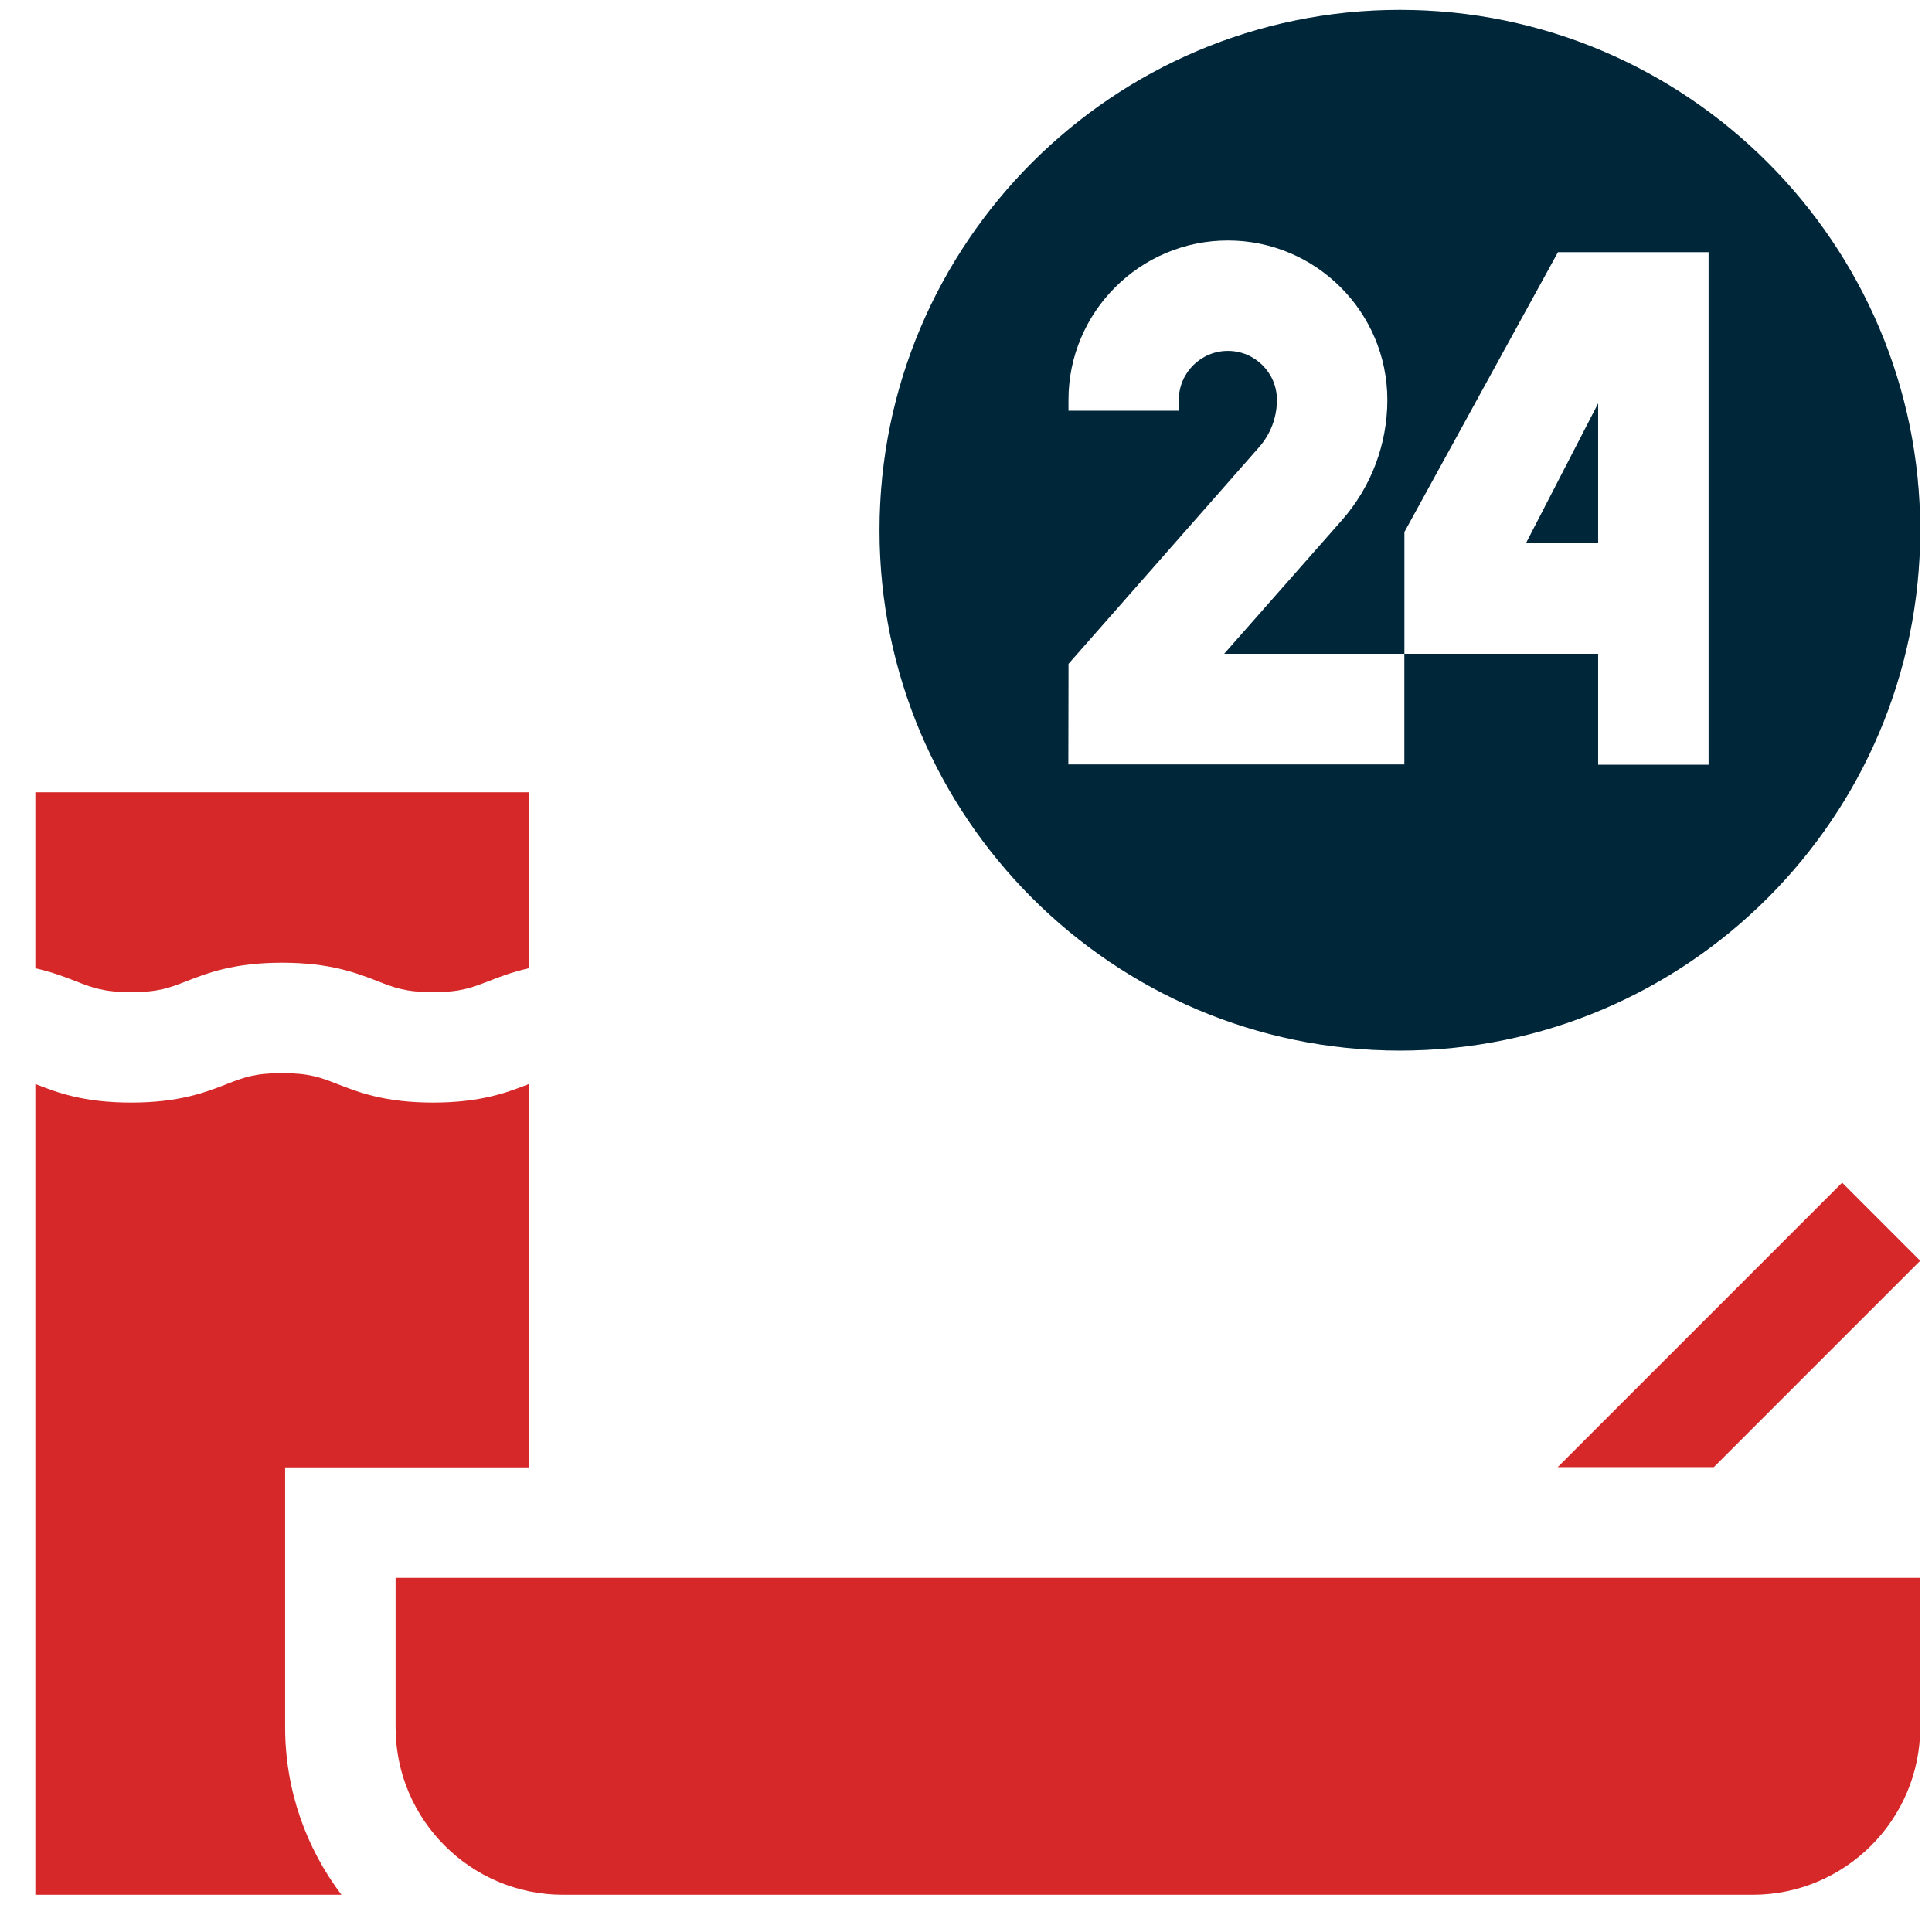
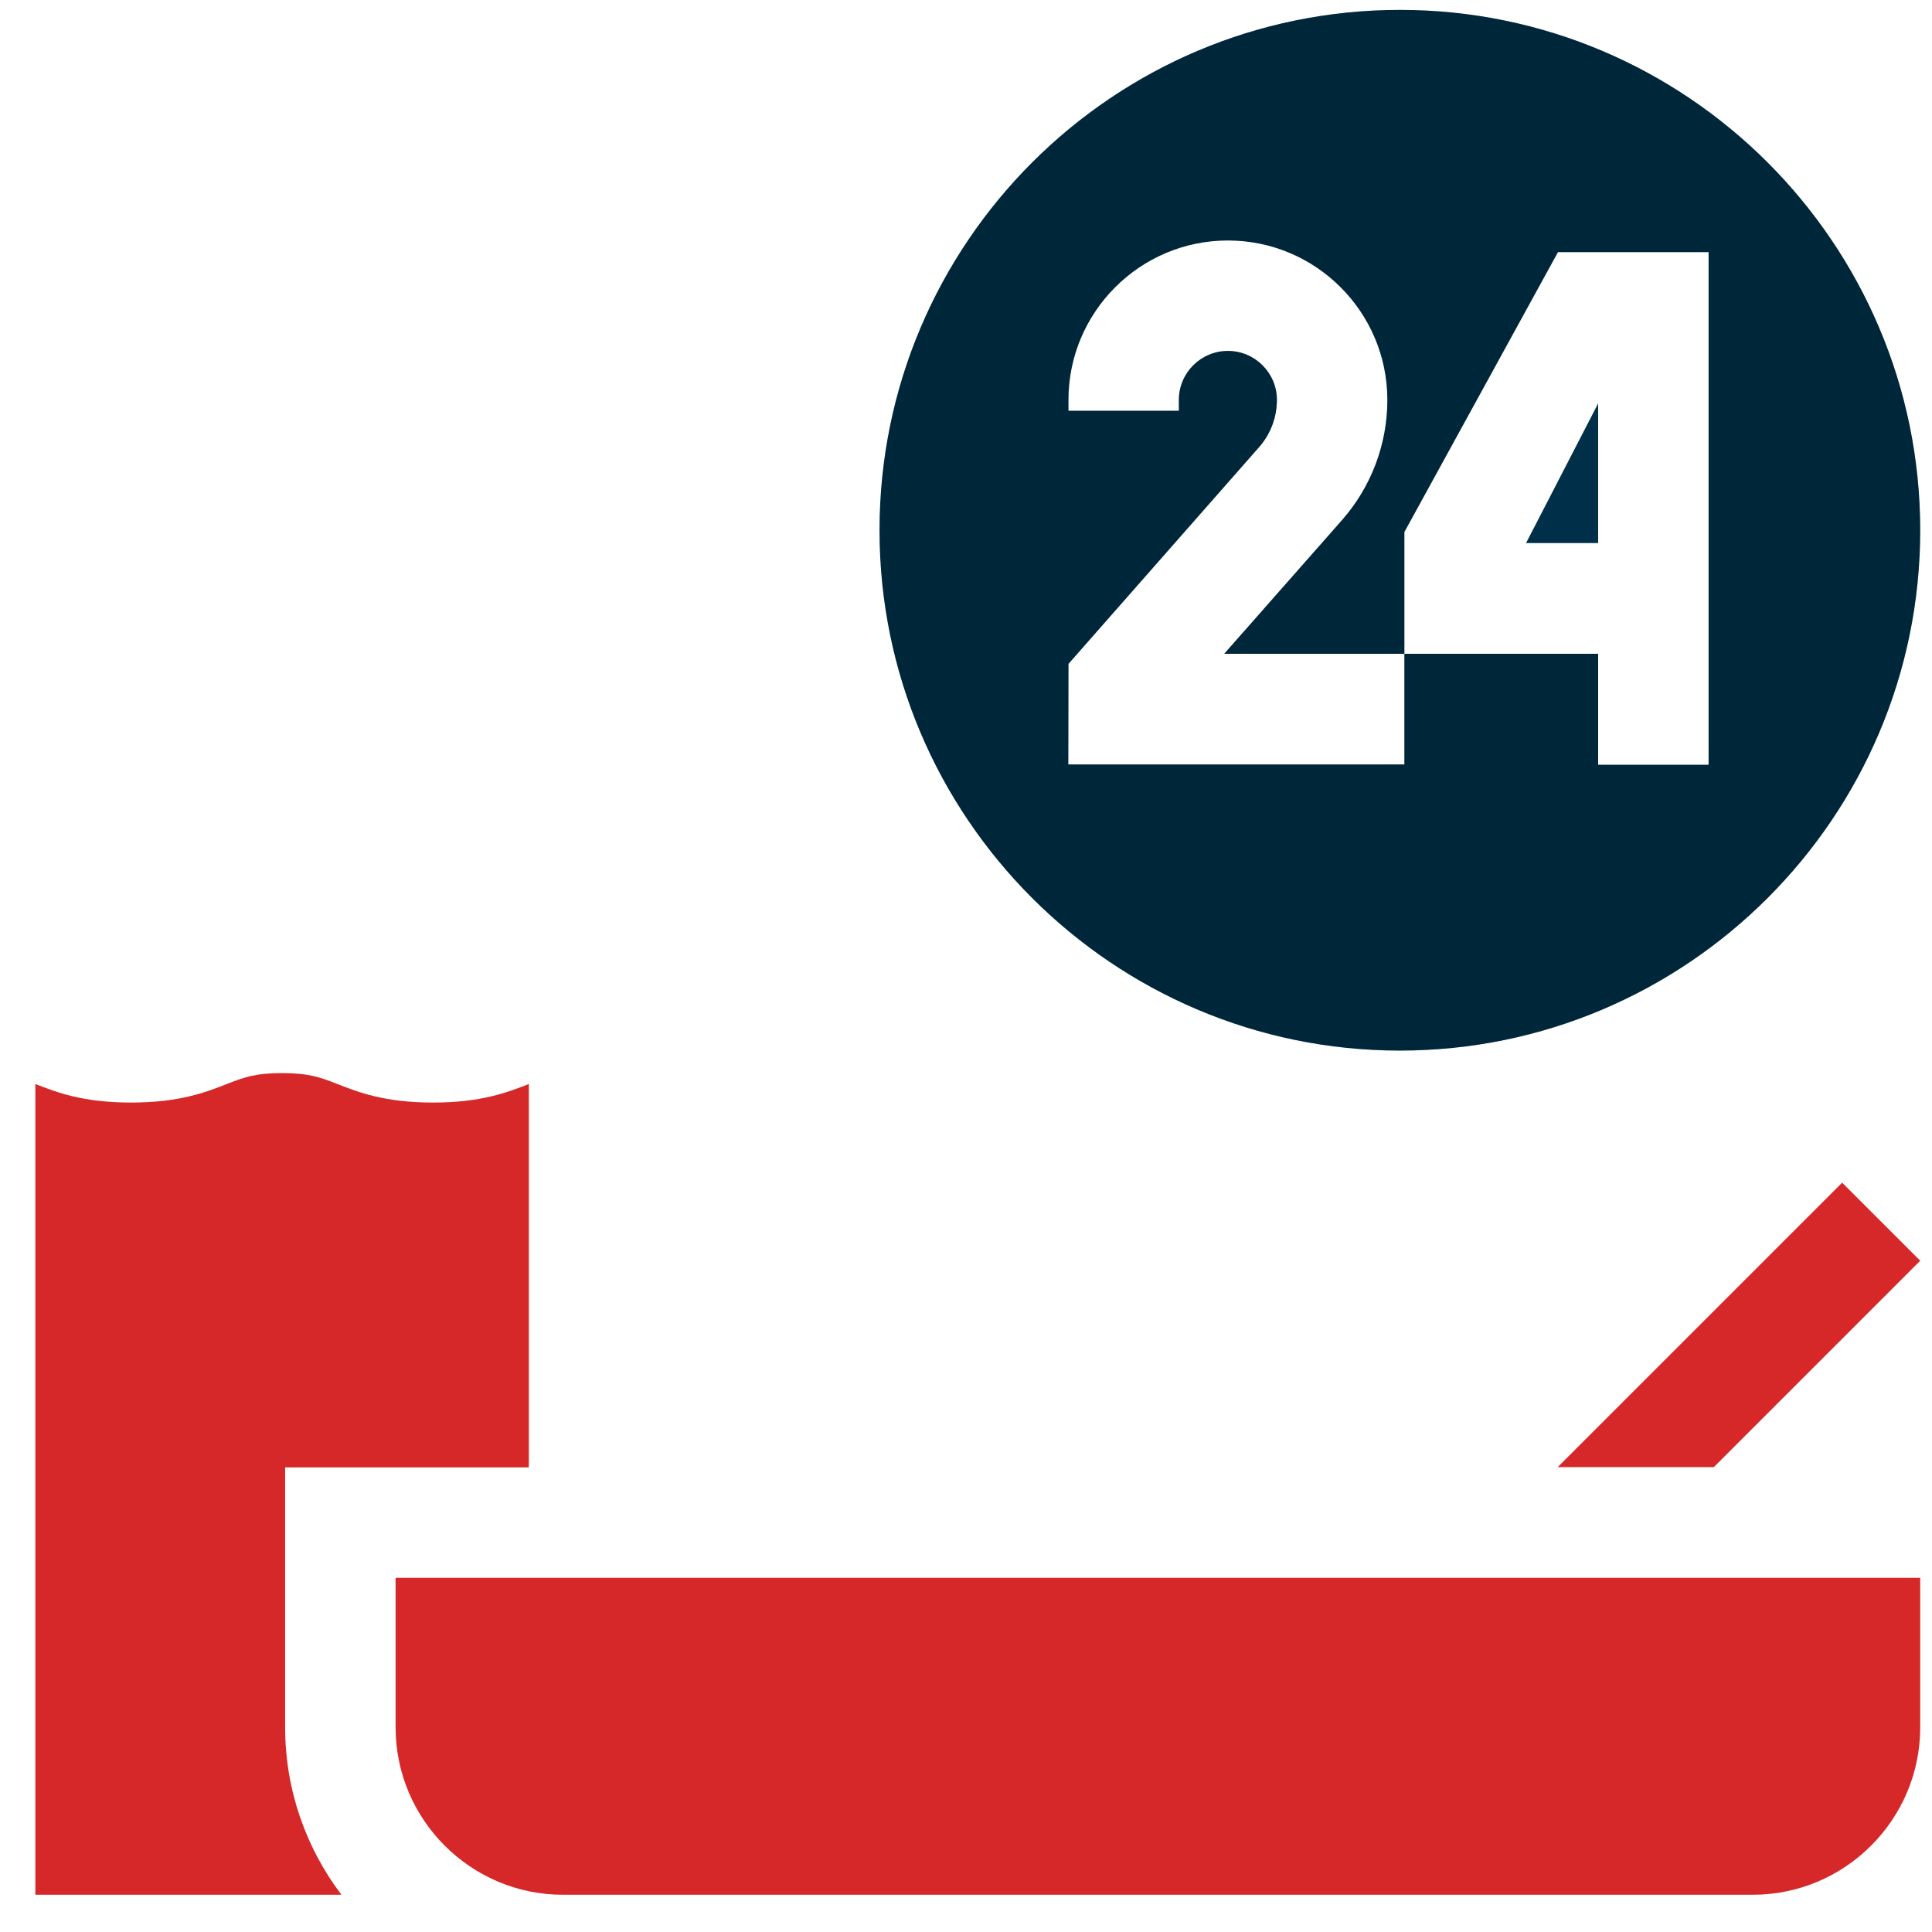
<svg xmlns="http://www.w3.org/2000/svg" width="41" height="41" viewBox="0 0 41 41" fill="none">
  <g clip-path="url(#clip0_2049_10261)">
    <path d="M33.915 8.561L32.385 11.525H33.915V8.561Z" fill="#003049" />
-     <path d="M33.915 8.561L32.385 11.525H33.915V8.561Z" fill="black" fill-opacity="0.2" />
    <path d="M29.708 22.295C35.796 22.295 40.75 17.341 40.75 11.253C40.75 5.164 35.796 0.21 29.708 0.21C23.619 0.21 18.665 5.164 18.665 11.253C18.665 17.341 23.619 22.295 29.708 22.295ZM26.058 7.447C25.484 7.447 25.017 7.913 25.017 8.487V8.717H22.674V8.487C22.674 6.621 24.192 5.103 26.058 5.103C27.924 5.103 29.442 6.621 29.442 8.487C29.442 9.426 29.1 10.332 28.48 11.037L25.98 13.874H29.803V11.29L33.062 5.351H36.259V16.23H33.915V13.874H29.803V16.223H22.671L22.675 14.088L26.72 9.489C26.964 9.212 27.098 8.856 27.098 8.487C27.098 7.913 26.631 7.447 26.058 7.447Z" fill="#003049" />
    <path d="M29.708 22.295C35.796 22.295 40.75 17.341 40.75 11.253C40.75 5.164 35.796 0.21 29.708 0.21C23.619 0.21 18.665 5.164 18.665 11.253C18.665 17.341 23.619 22.295 29.708 22.295ZM26.058 7.447C25.484 7.447 25.017 7.913 25.017 8.487V8.717H22.674V8.487C22.674 6.621 24.192 5.103 26.058 5.103C27.924 5.103 29.442 6.621 29.442 8.487C29.442 9.426 29.1 10.332 28.48 11.037L25.98 13.874H29.803V11.29L33.062 5.351H36.259V16.23H33.915V13.874H29.803V16.223H22.671L22.675 14.088L26.72 9.489C26.964 9.212 27.098 8.856 27.098 8.487C27.098 7.913 26.631 7.447 26.058 7.447Z" fill="black" fill-opacity="0.2" />
    <path d="M40.75 26.755L39.093 25.098L33.056 31.135H36.37L40.75 26.755Z" fill="#D62828" />
-     <path d="M0.75 20.548C1.101 20.626 1.369 20.73 1.606 20.822C1.965 20.962 2.202 21.055 2.782 21.055C3.363 21.055 3.6 20.962 3.958 20.822C4.407 20.648 4.965 20.43 5.986 20.43C7.008 20.43 7.566 20.648 8.014 20.822C8.373 20.962 8.61 21.055 9.191 21.055C9.771 21.055 10.008 20.962 10.367 20.822C10.604 20.73 10.873 20.626 11.223 20.548V16.813H0.75V20.548Z" fill="#D62828" />
    <path d="M11.219 23.006C10.77 23.181 10.212 23.398 9.191 23.398C8.169 23.398 7.611 23.181 7.163 23.006C6.804 22.866 6.567 22.773 5.986 22.773C5.406 22.773 5.169 22.866 4.81 23.006C4.362 23.181 3.804 23.398 2.782 23.398C1.761 23.398 1.203 23.181 0.754 23.006C0.753 23.005 0.751 23.005 0.75 23.004V40.21H7.246C6.497 39.221 6.051 37.989 6.051 36.656V31.14H11.223V23.004C11.222 23.005 11.22 23.005 11.219 23.006Z" fill="#D62828" />
    <path d="M8.395 36.656C8.395 38.615 9.989 40.21 11.949 40.21H37.195C39.155 40.21 40.75 38.615 40.75 36.656V33.484H8.395V36.656Z" fill="#D62828" />
  </g>
  <defs>
    <clipPath id="clip0_2049_10261">
      <rect width="40" height="40" fill="white" transform="translate(0.75 0.21)" />
    </clipPath>
  </defs>
</svg>